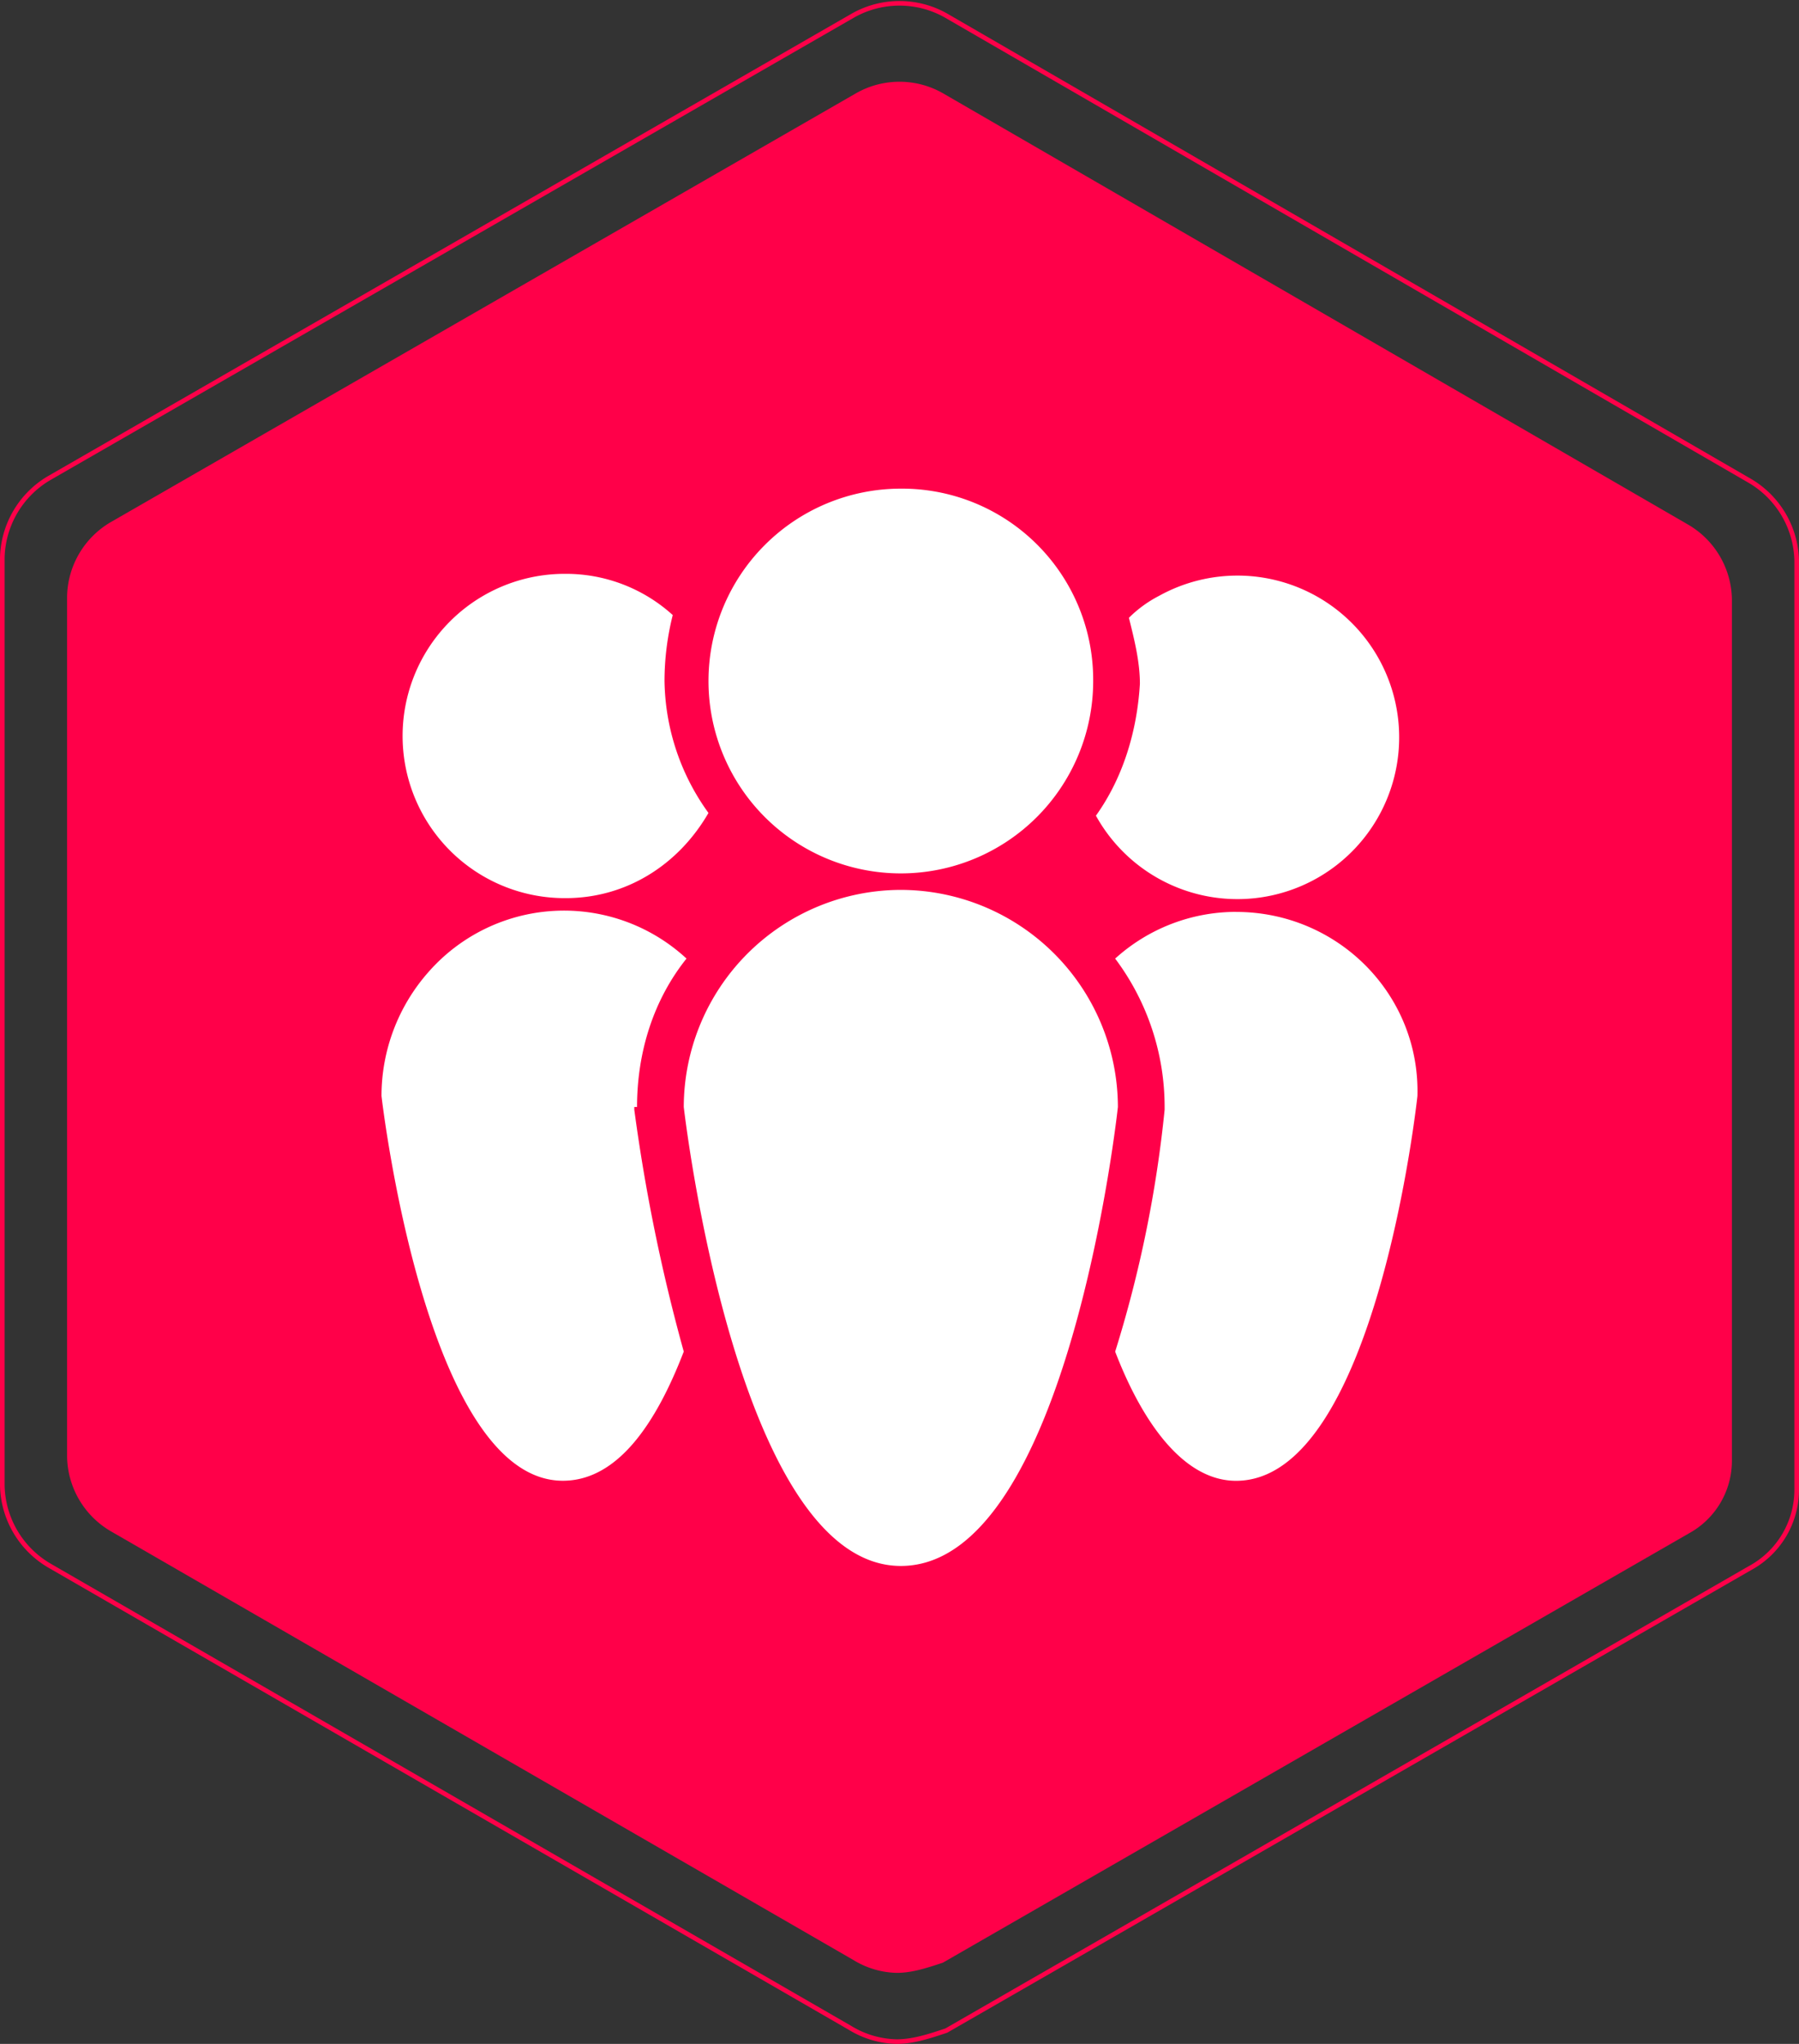
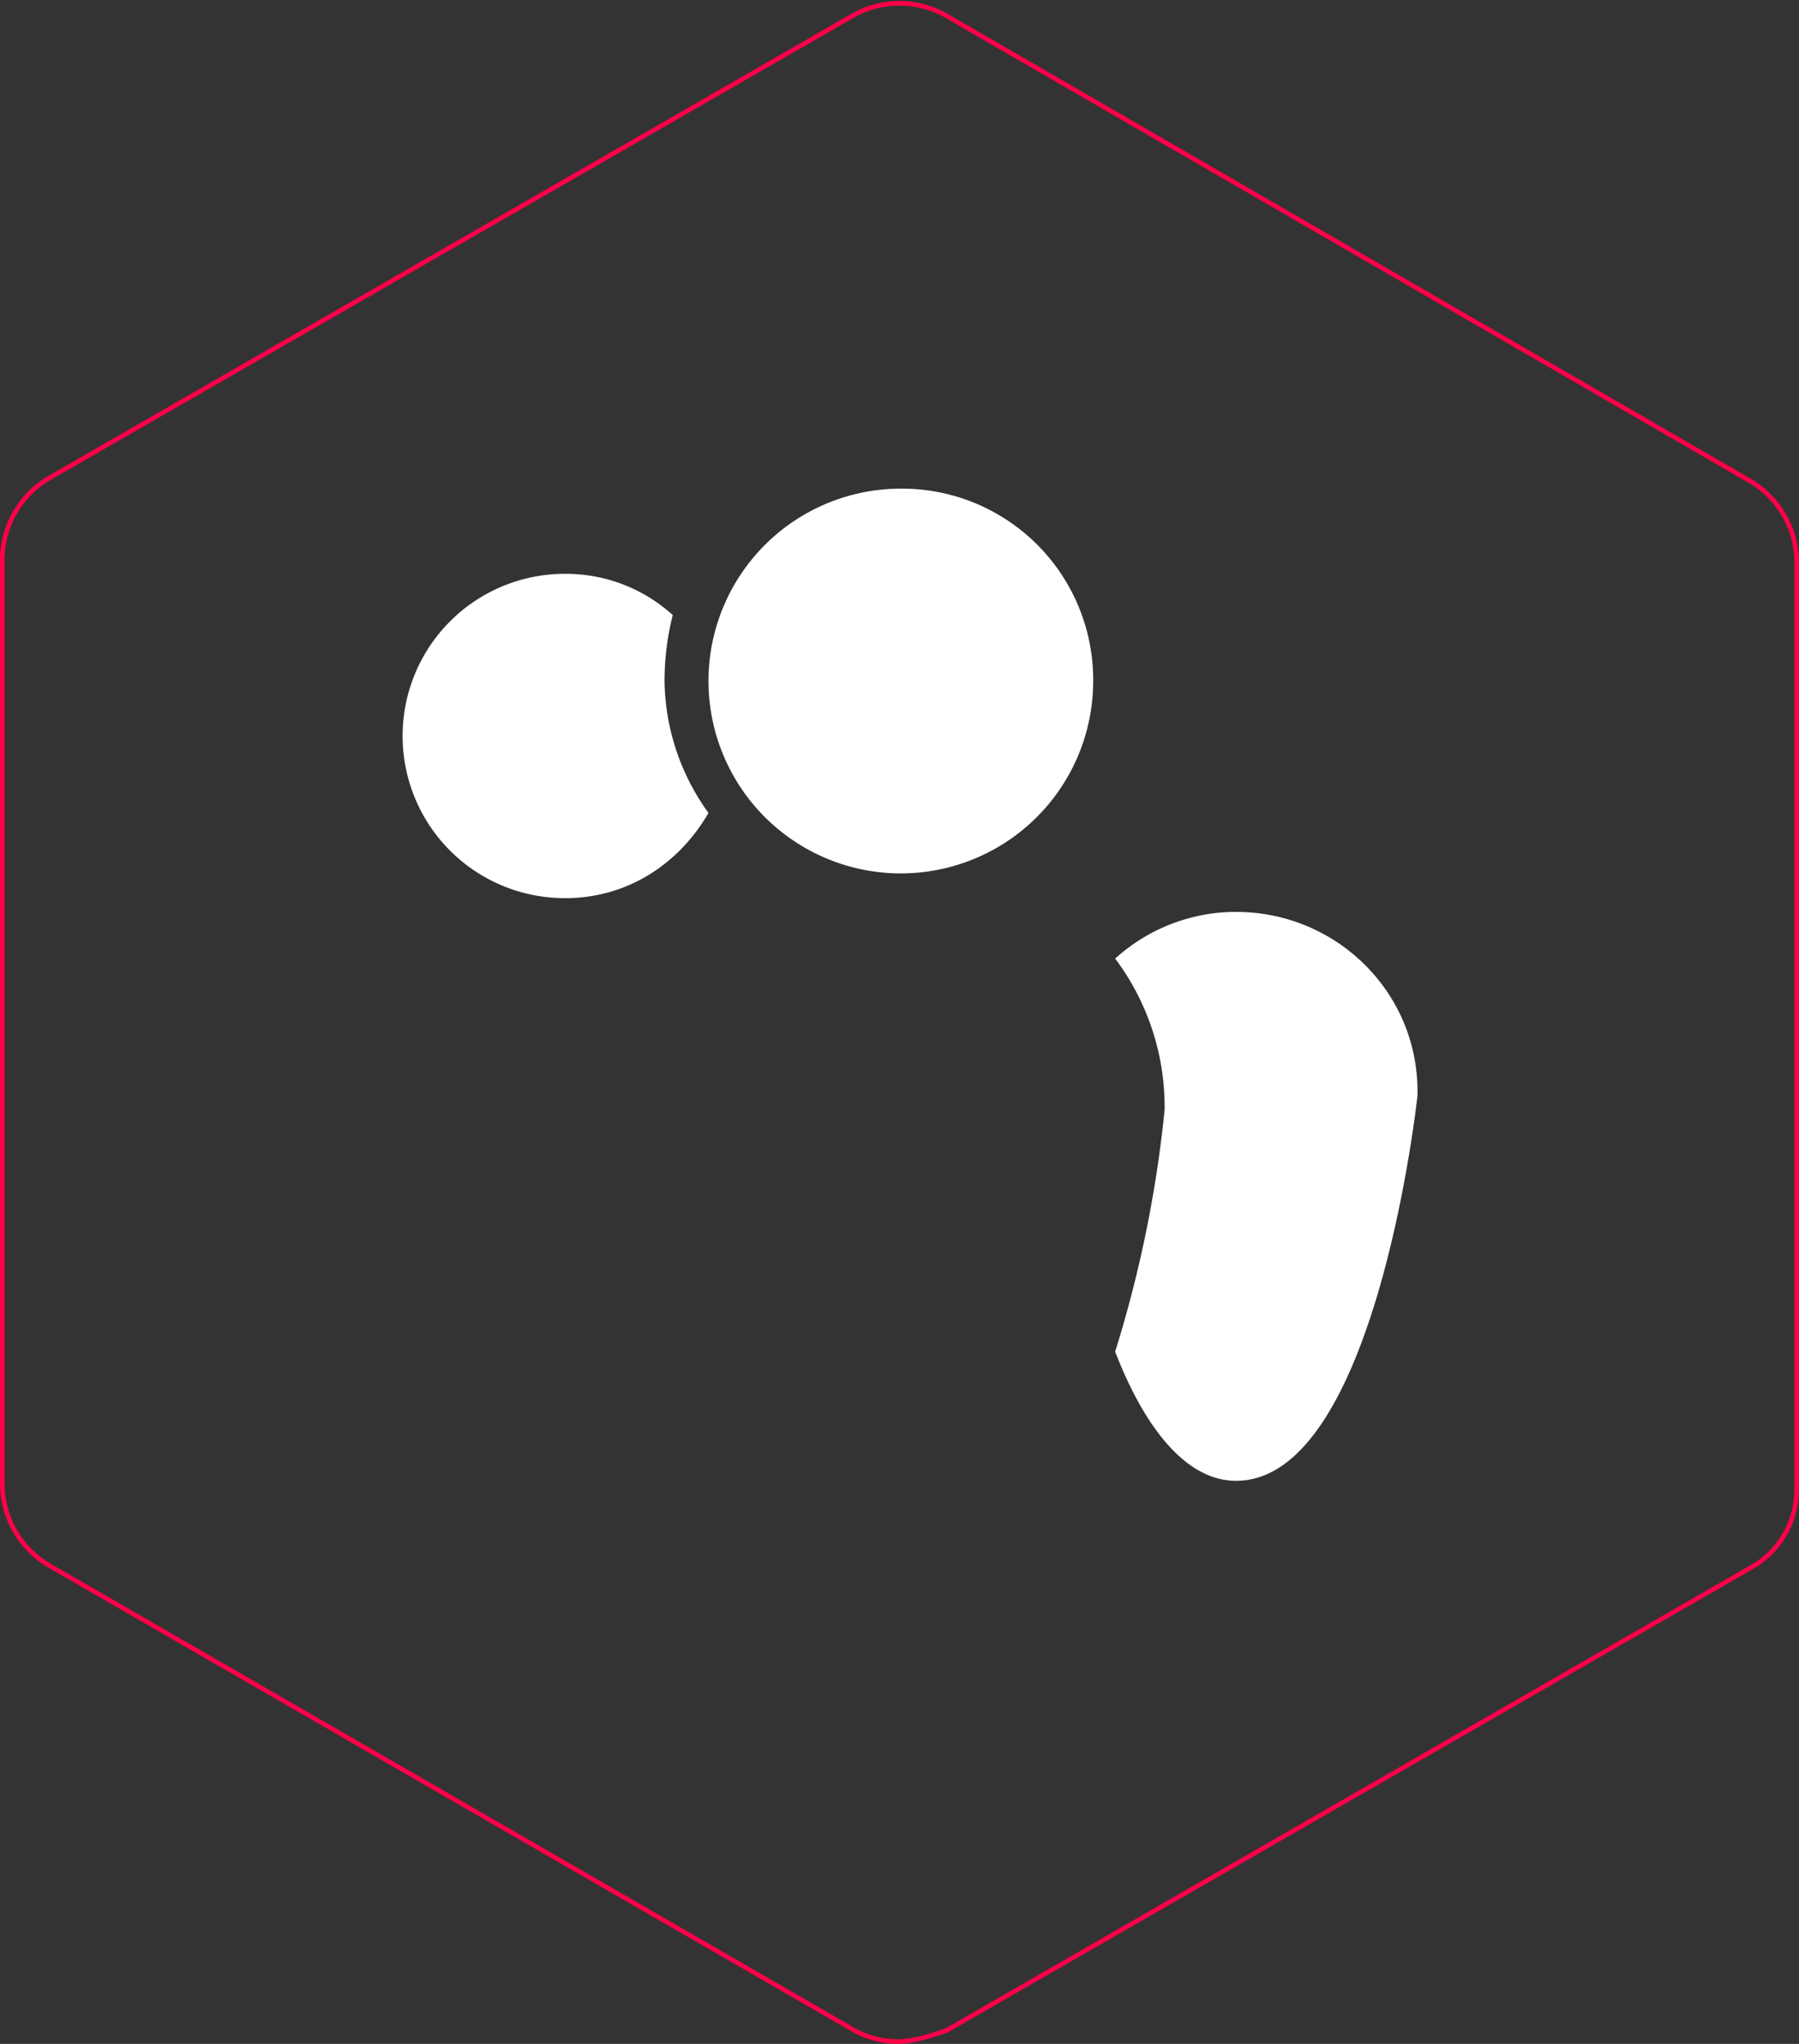
<svg xmlns="http://www.w3.org/2000/svg" width="390.354" height="443.421">
  <rect width="100%" height="100%" fill="#333333" stroke="none" />
  <g data-name="Group 894">
    <g data-name="Group 862">
-       <path fill="#ff0049" d="M194.622 428.01a18.683 18.683 0 0 1-9.419-2.77l-161.23-93.08a19.109 19.109 0 0 1-9.418-16.068V129.376a19.108 19.108 0 0 1 9.418-16.067l161.784-93.081a19.032 19.032 0 0 1 18.838 0l161.782 93.635a19.107 19.107 0 0 1 9.42 16.068v186.715a17.964 17.964 0 0 1-9.42 16.067l-161.782 93.085c-3.325 1.1-6.651 2.212-9.973 2.212Z" data-name="Group 740" />
      <g fill="#fff" data-name="Group 868">
-         <path d="M138.228 240.162c0-11.925 3.577-23.253 10.732-32.2a39.135 39.135 0 0 0-56.045 2.981 40.6 40.6 0 0 0-10.136 26.83s9.54 83.472 39.351 83.472c11.925 0 20.272-12.521 26.234-28.022a389.765 389.765 0 0 1-10.732-52.469v-.6Z" data-name="Path 3096" />
        <path d="M122.727 194.849c13.117 0 24.445-7.155 31-18.483a49.922 49.922 0 0 1-9.539-28.619 58.807 58.807 0 0 1 1.788-14.31 34.489 34.489 0 0 0-23.253-8.944 35.178 35.178 0 1 0 0 70.355Z" data-name="Path 3097" />
        <path d="M268.207 197.83a39.091 39.091 0 0 0-26.234 10.136 53.582 53.582 0 0 1 10.731 32.2v.6a264.487 264.487 0 0 1-10.731 52.469c5.962 15.5 14.906 28.023 26.234 28.023 30.407 0 39.351-83.472 39.351-83.472.6-22.061-17.291-39.947-39.351-39.947Z" data-name="Path 3098" />
-         <path d="M237.798 176.962a35.094 35.094 0 1 0 13.714-47.7 26.5 26.5 0 0 0-6.558 4.77c1.192 4.77 2.385 9.539 2.385 14.31-.6 10.136-3.577 20.272-9.54 28.619Z" data-name="Path 3099" />
-         <path d="M195.466 193.061a47.2 47.2 0 0 0-47.1 47.1s11.328 99.57 47.1 99.57c36.37 0 47.1-99.57 47.1-99.57a47.2 47.2 0 0 0-47.1-47.1Z" data-name="Path 3100" />
        <path d="M237.203 147.748a41.736 41.736 0 1 1-41.736-41.737 41.478 41.478 0 0 1 41.736 41.737Z" data-name="Path 3101" />
      </g>
    </g>
    <path fill="none" stroke="#ff0049" d="M194.58 442.921a20.136 20.136 0 0 1-10.152-2.986L10.651 339.612A20.6 20.6 0 0 1 .5 322.294V121.048a20.6 20.6 0 0 1 10.151-17.317L185.025 3.406a20.513 20.513 0 0 1 20.3 0l174.376 100.922a20.594 20.594 0 0 1 10.153 17.318v201.245a19.361 19.361 0 0 1-10.153 17.317L205.329 440.533c-3.584 1.195-7.167 2.388-10.749 2.388Z" data-name="CUBE-10" />
  </g>
</svg>